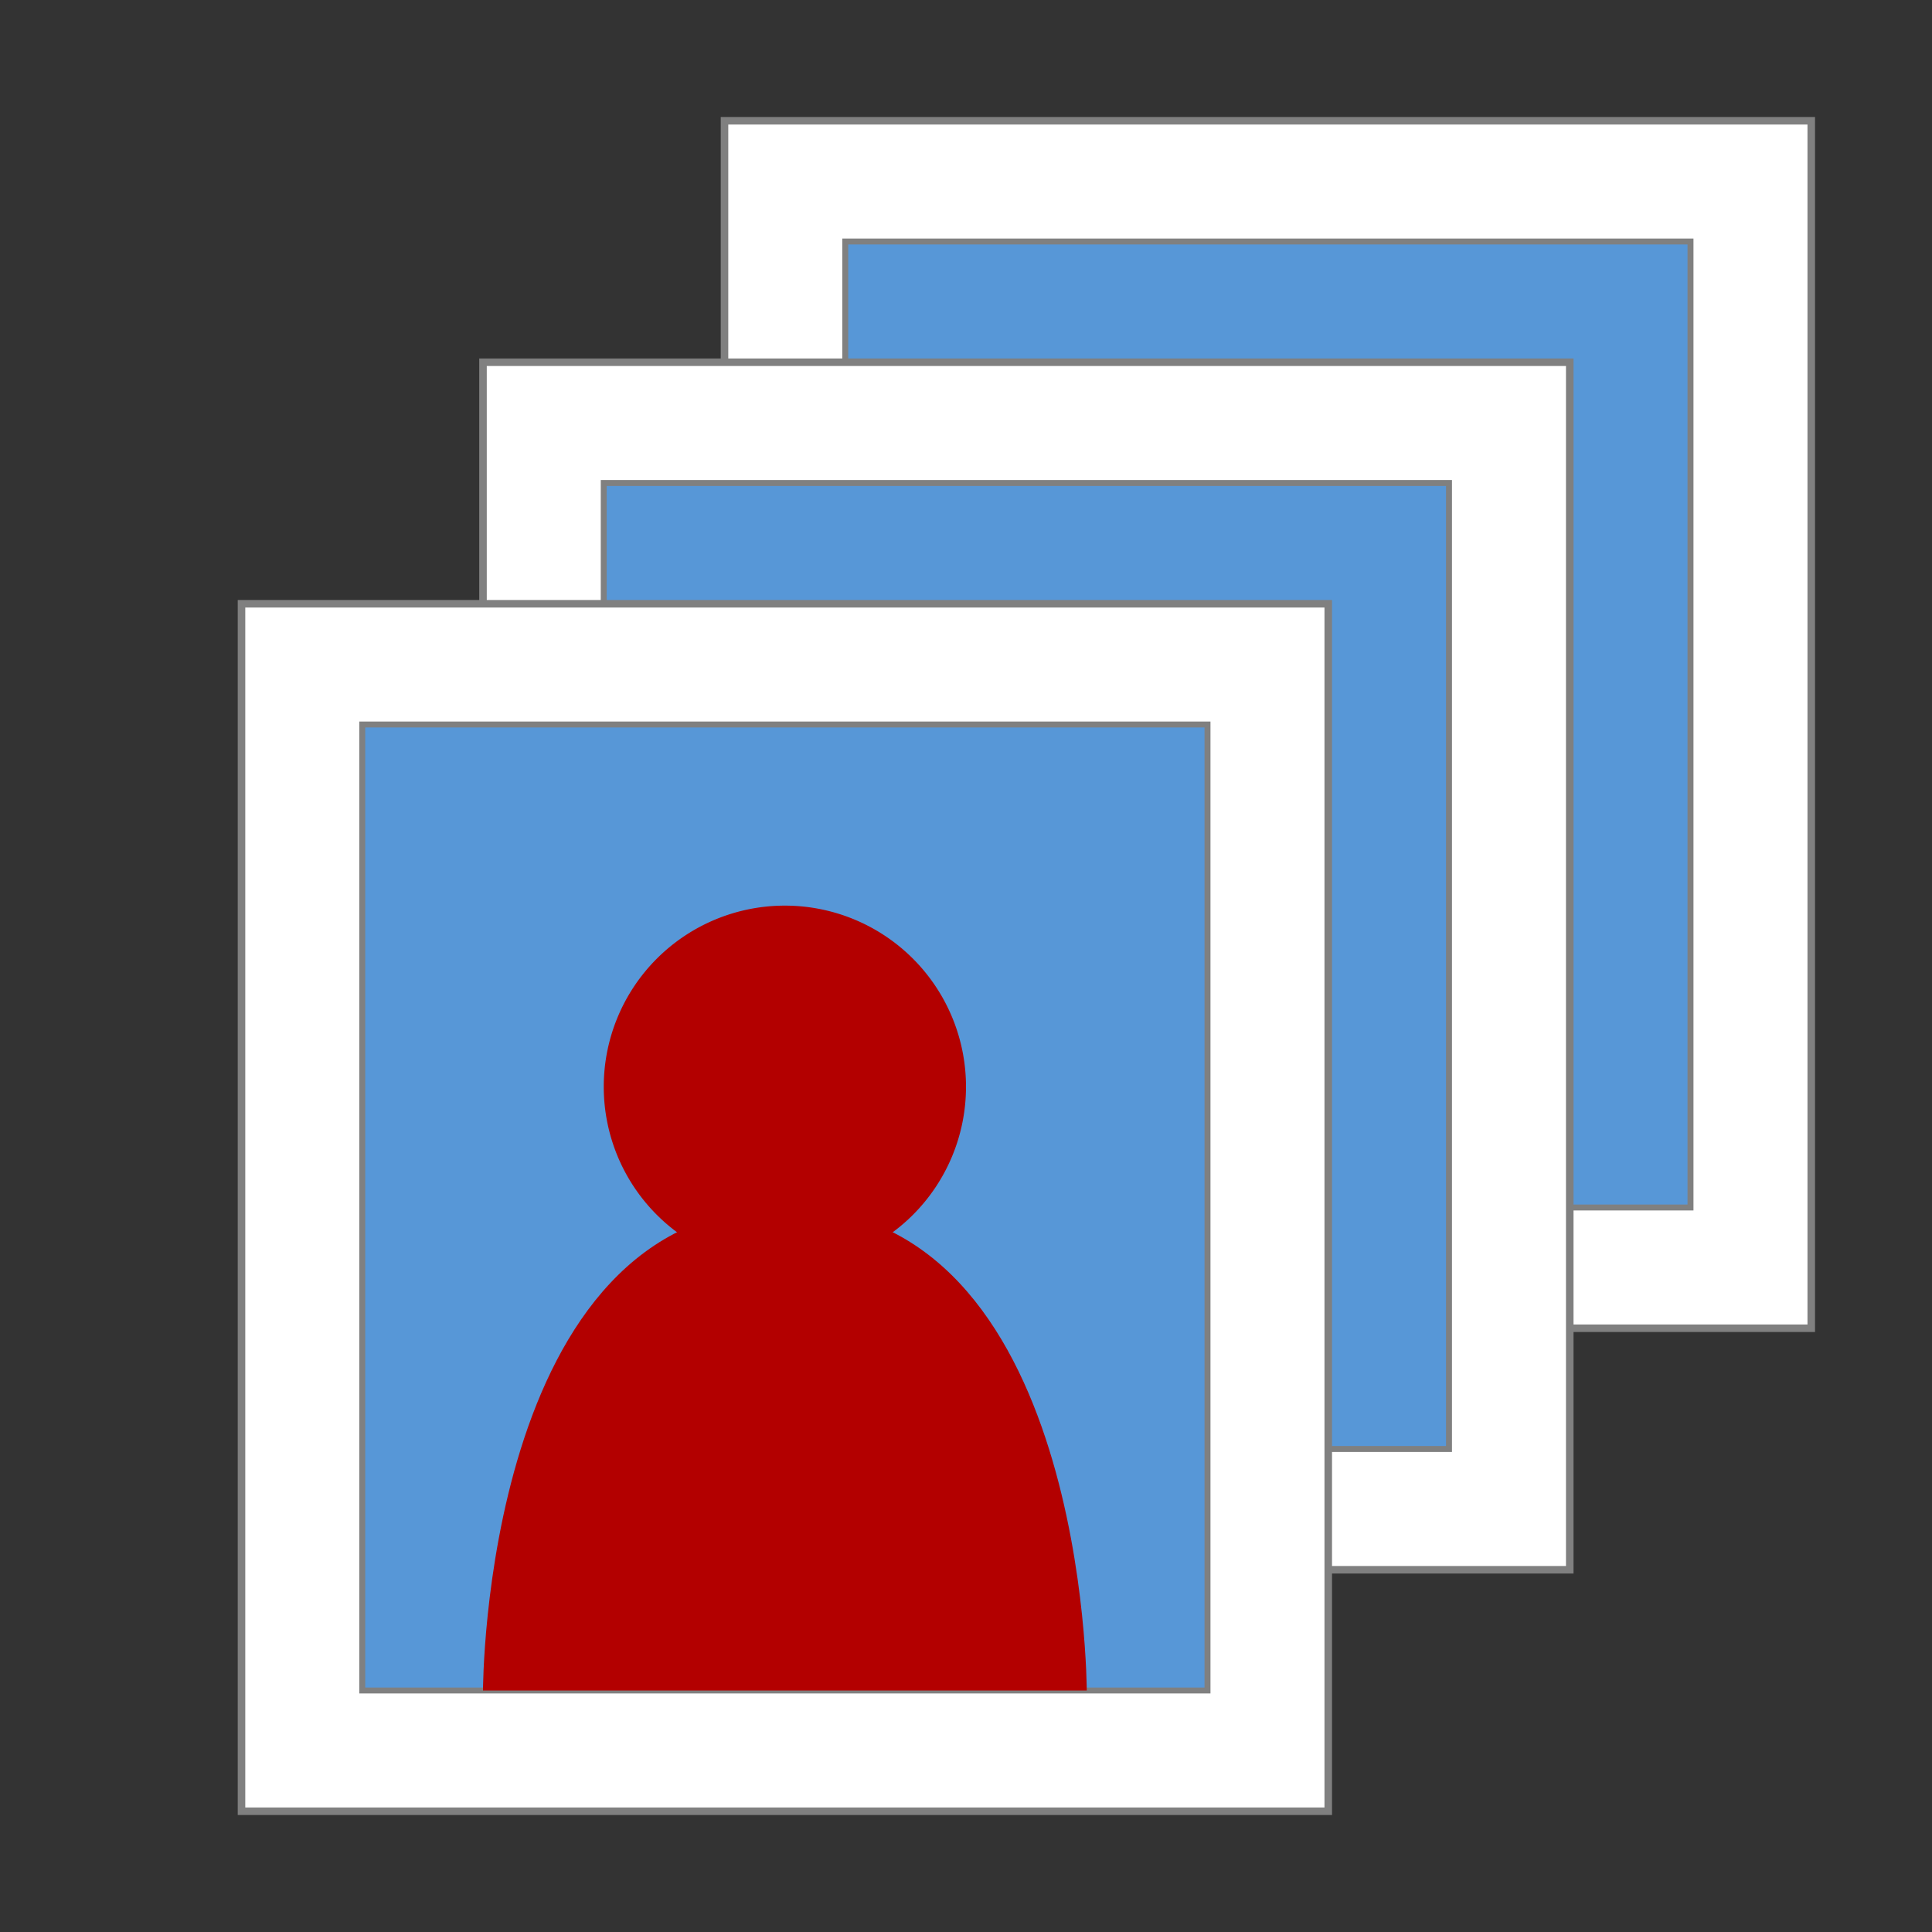
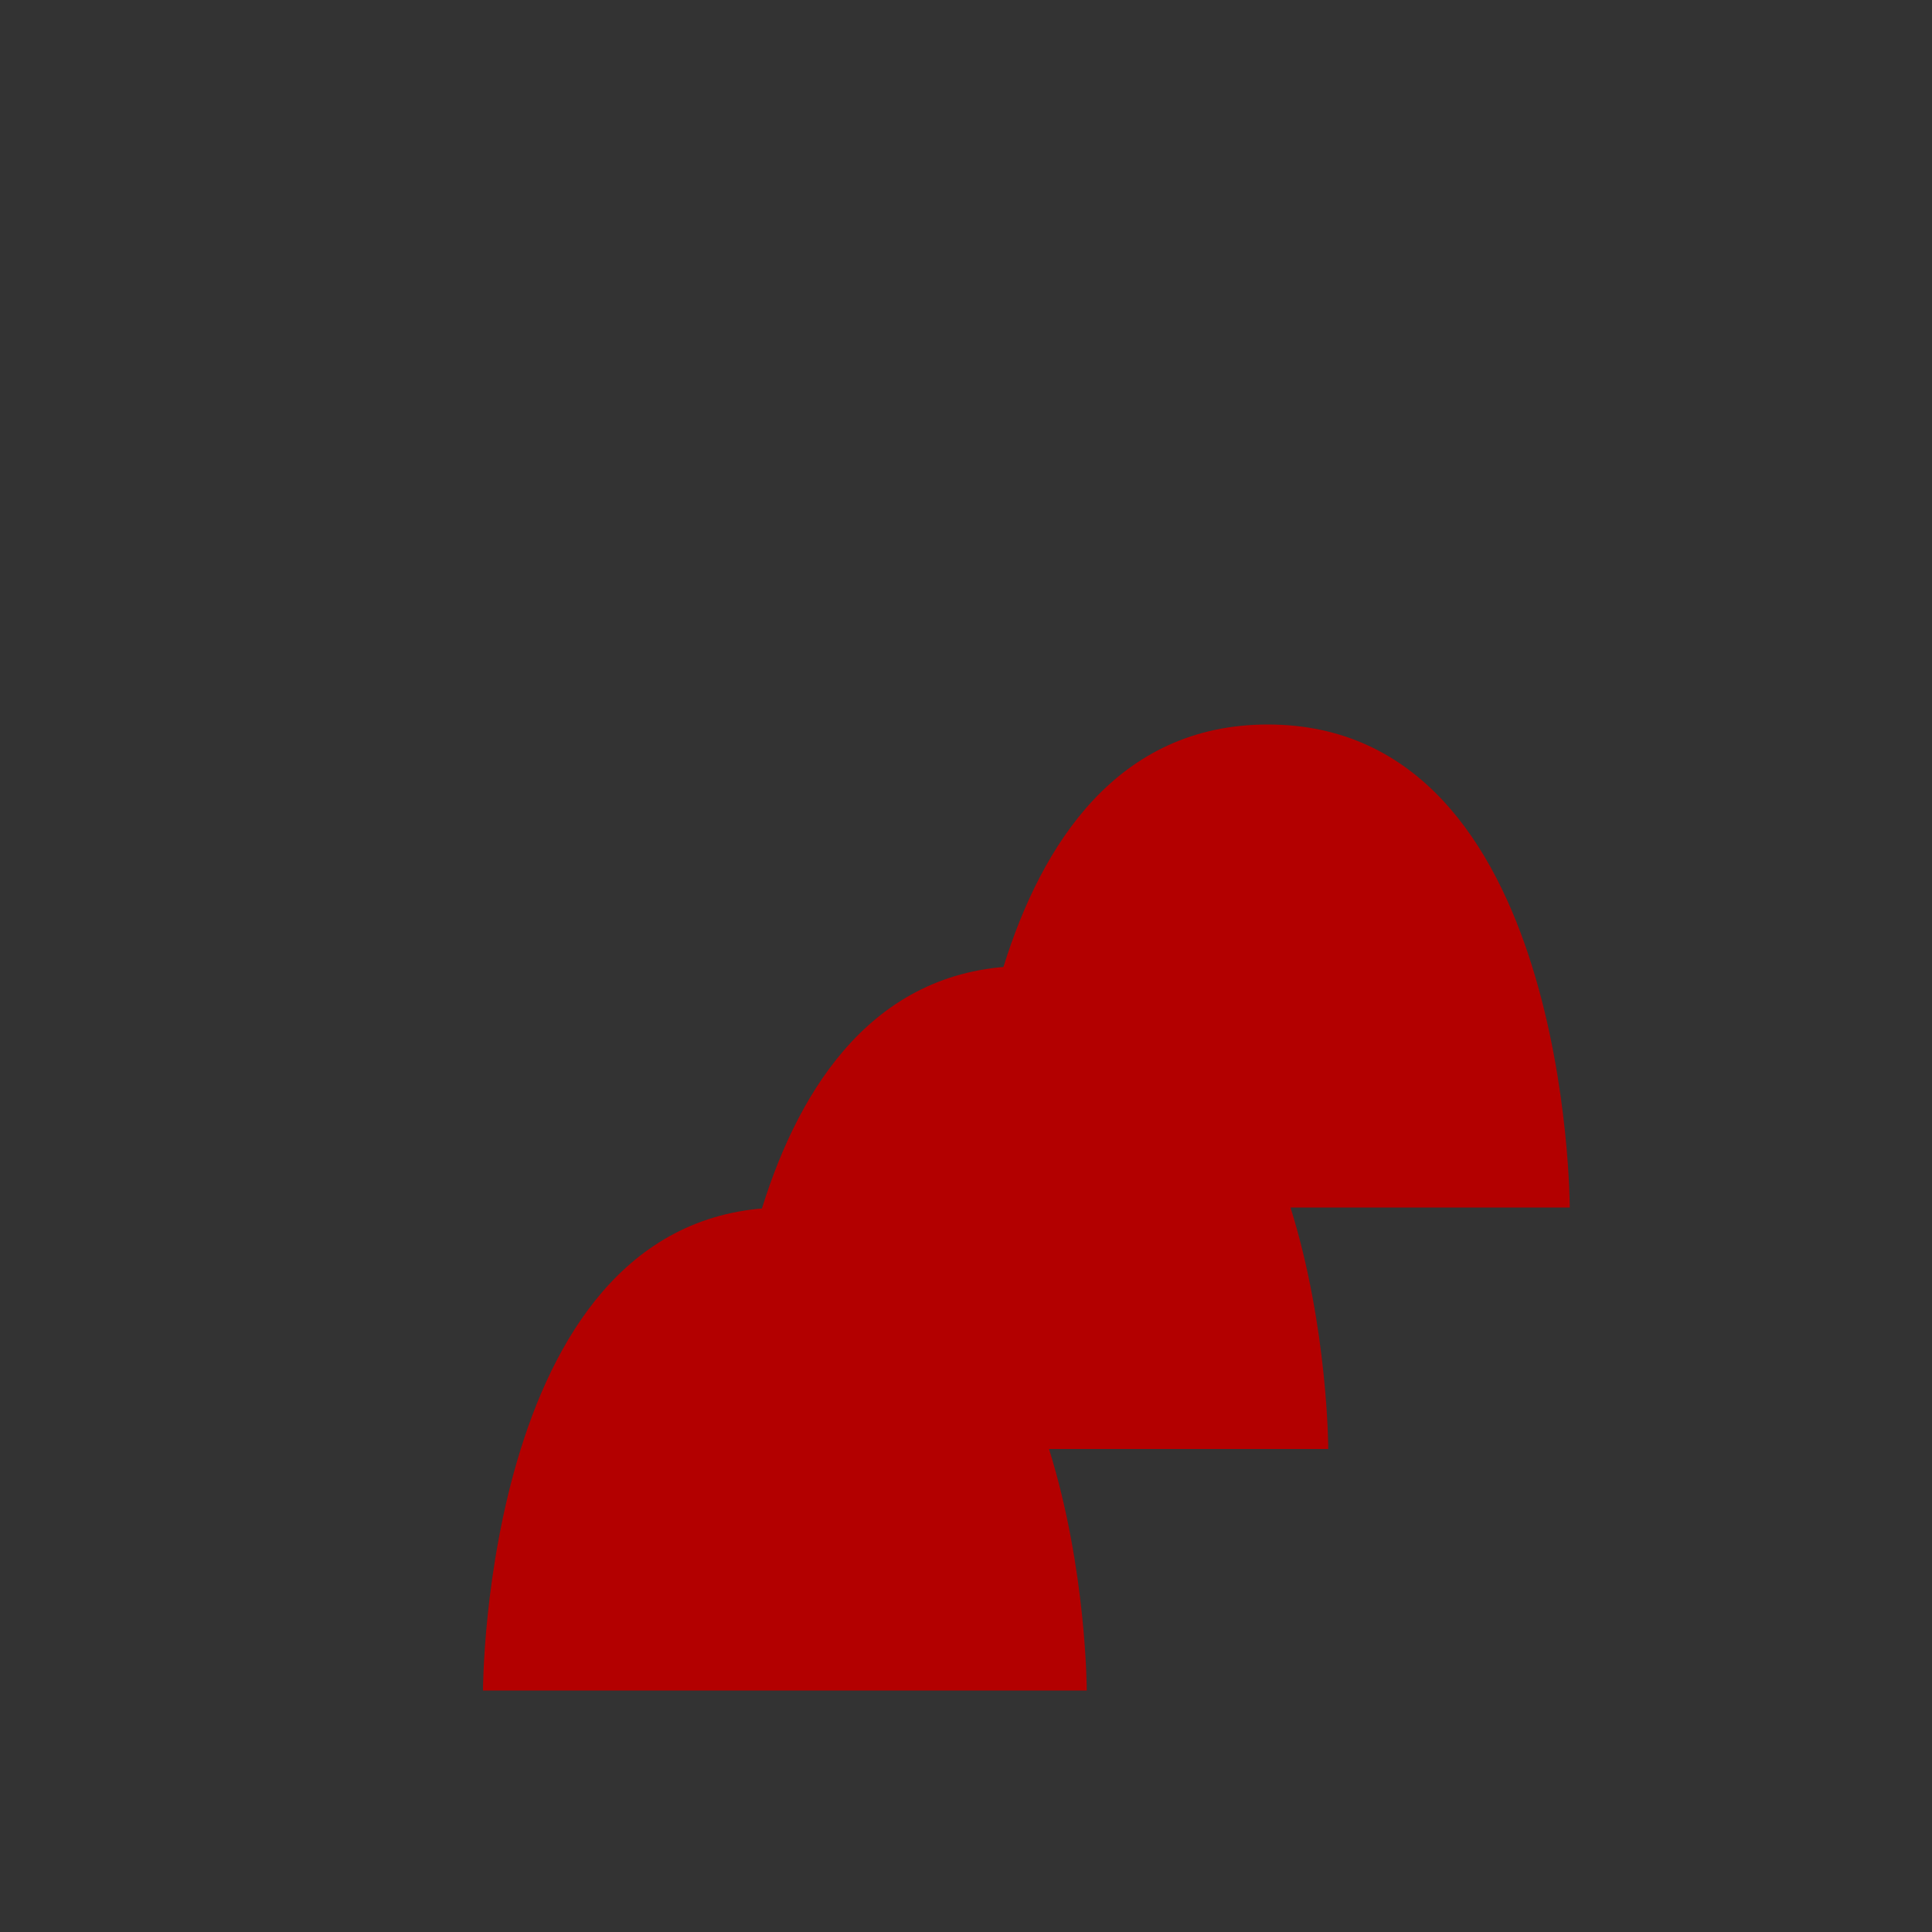
<svg xmlns="http://www.w3.org/2000/svg" xmlns:xlink="http://www.w3.org/1999/xlink" version="1.1" width="128" height="128" id="svg2816">
  <rect width="100%" height="100%" fill="#333333" stroke="none" />
  <defs id="defs2818" />
  <use transform="translate(32,-32)" id="use2859-4" x="0" y="0" width="128" height="128" xlink:href="#g3757" />
  <use transform="translate(16,-16)" id="use2857" x="0" y="0" width="128" height="128" xlink:href="#g3757" />
  <g transform="translate(-31.458,128.271)" id="g3757">
    <g transform="translate(-0.542,-0.271)" id="g3678">
      <g id="g3753">
-         <rect width="72" height="80" x="48" y="-88" id="rect2828" style="fill:#ffffff;fill-opacity:1;stroke:#808080;stroke-width:0.5;stroke-linecap:round;stroke-miterlimit:4;stroke-opacity:1;stroke-dasharray:none;stroke-dashoffset:0" />
-         <rect width="56" height="64" x="56" y="-80" id="rect2828-7" style="fill:#5797d7;fill-opacity:1;stroke:#808080;stroke-width:0.394;stroke-linecap:round;stroke-miterlimit:4;stroke-opacity:1;stroke-dasharray:none;stroke-dashoffset:0" />
-       </g>
+         </g>
      <g id="g3749" style="fill:#b30000;fill-opacity:1">
        <path d="m 64,-16 c 0,0 0,-32 20,-32 20,0 20,32 20,32" id="path3624" style="fill:#b30000;fill-opacity:1;stroke:none" />
-         <path d="m 68,80 a 12,12 0 1 1 -24,0 12,12 0 1 1 24,0 z" transform="translate(28,-136)" id="path3626" style="fill:#b30000;fill-opacity:1;stroke:none" />
      </g>
    </g>
  </g>
</svg>